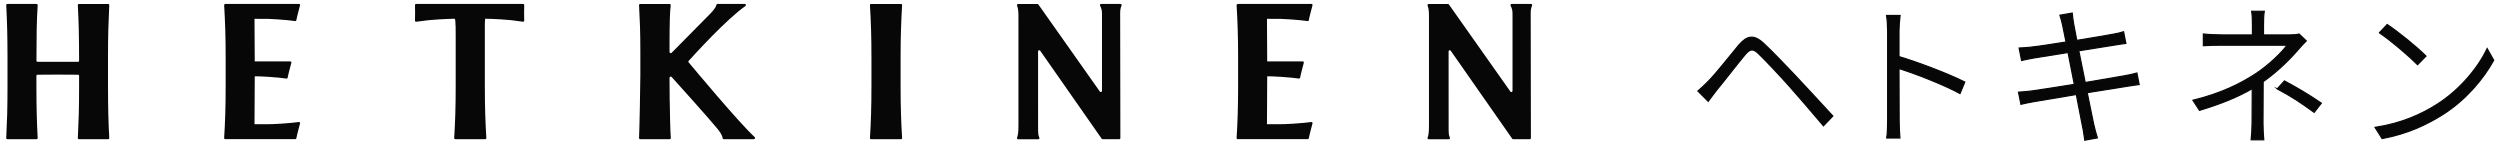
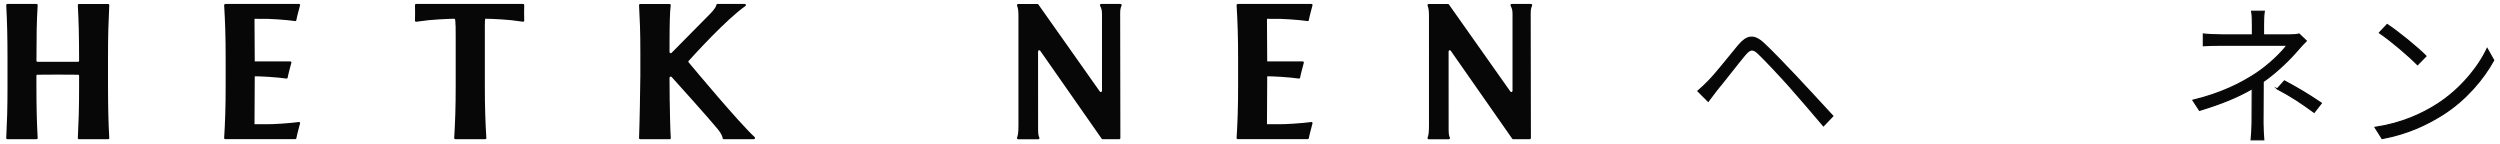
<svg xmlns="http://www.w3.org/2000/svg" viewBox="0 0 629.61 36.29" version="1.1" id="Layer_1">
  <defs>
    <style>
      .st0, .st1 {
        fill: #070707;
      }

      .st1 {
        stroke: #070707;
        stroke-miterlimit: 10;
        stroke-width: .3px;
      }
    </style>
  </defs>
  <g>
    <path d="M168.67,25.51c.03,2.12.12,7.45.27,9.23.02.18-.12.32-.3.32h-7.4c-.17,0-.31-.14-.3-.31.12-2.56.33-13.47.33-15.77v-5.92c0-2.41-.03-4.55-.09-6.42-.06-1.77-.14-3.54-.24-5.32-.01-.17.13-.32.3-.32h7.38c.18,0,.32.16.3.34-.12.86-.19,2.05-.23,3.58-.04,1.74-.07,3.67-.07,5.79v2.39c0,.27.32.4.51.21l9.65-9.76s1.51-1.46,1.64-2.32c.02-.14.15-.24.29-.24h6.84c.3,0,.42.37.17.54-4.71,3.25-12.99,12.37-14.28,13.8-.1.11-.1.27,0,.38,1.47,1.76,12.55,15.05,16.62,18.82.2.19.07.52-.21.52h-7.56c-.15,0-.29-.11-.3-.26-.05-.73-.86-1.83-1.27-2.32-2.49-3.02-9.6-10.9-11.58-13.09-.19-.2-.52-.07-.52.21,0,2.61.02,3.84.04,5.91Z" class="st0" />
    <path d="M256.4,1h4.87c.1,0,.19.05.24.13l15.48,21.92c.17.24.54.12.54-.17V3.48c0-1.05-.19-1.42-.49-2.06-.09-.2.05-.43.27-.43h4.88c.21,0,.35.22.27.42-.27.65-.35,1-.35,2.07,0,8.47.04,28.62.05,31.29,0,.16-.13.29-.3.29h-4.17c-.1,0-.19-.05-.24-.13l-15.48-22.15c-.17-.24-.54-.13-.54.17,0,3.95.01,19.02.01,19.56,0,1.27.09,1.68.31,2.13.09.2-.04.43-.26.43h-5.07c-.21,0-.35-.2-.28-.4.24-.65.35-1.33.35-3.07V4.81c.01-1.88-.02-2.48-.35-3.41-.07-.2.07-.4.28-.4Z" class="st0" />
    <path d="M359.79,1h4.87c.1,0,.19.05.24.13l15.48,21.92c.17.24.54.12.54-.17V3.48c0-1.05-.19-1.42-.49-2.06-.09-.2.05-.43.27-.43h4.88c.21,0,.35.22.27.42-.27.65-.35,1-.35,2.07,0,8.47.04,28.62.05,31.29,0,.16-.13.29-.3.29h-4.17c-.1,0-.19-.05-.24-.13l-15.48-22.15c-.17-.24-.54-.13-.54.17,0,3.95.01,19.02.01,19.56,0,1.27.09,1.68.31,2.13.09.2-.04.43-.26.43h-5.07c-.21,0-.35-.2-.28-.4.24-.65.35-1.33.35-3.07V4.81c.01-1.88-.02-2.48-.35-3.41-.07-.2.07-.4.28-.4Z" class="st0" />
    <path d="M114.72,6.45c-.01-.64-.04-1.14-.09-1.5-.02-.14-.13-.23-.27-.23-.45,0-.98.02-1.6.05-.73.03-1.5.07-2.33.12-.83.05-1.67.12-2.53.2-.75.07-2.23.27-3.08.39-.17.02-.32-.11-.31-.28.04-.87.03-3.08,0-3.91,0-.16.12-.29.28-.29h26.95c.16,0,.29.13.28.29-.04.82-.04,3.03,0,3.9,0,.17-.14.31-.31.28-.8-.12-2.22-.31-2.93-.38-.83-.08-1.64-.15-2.45-.2-.81-.05-1.58-.09-2.31-.12-.73-.03-1.34-.05-1.83-.05-.03.17-.06.4-.07.69-.02.3-.02.64-.02,1.04v15.02c0,2.74.03,5.18.1,7.31.06,2.03.16,4.02.28,5.98.01.16-.12.29-.28.29h-7.54c-.16,0-.29-.13-.28-.29.12-1.96.22-3.95.28-5.98.07-2.13.1-4.57.1-7.31v-12.4c0-.96,0-1.83-.02-2.63Z" class="st0" />
    <path d="M64.2,4.74c1.7,0,3.15.01,3.43.02.73.03,1.49.07,2.31.12.81.05,1.63.12,2.45.2.71.07,1.36.15,1.95.23.15.02.28-.09.3-.24.13-.79.71-2.89.93-3.74.05-.18-.09-.34-.27-.34h-18.51s-.06.01-.08.02c0,0,0,0,0,0,0,0,0,0,0,0-.01,0-.03,0-.04.02-.13.03-.23.13-.22.27.12,2.05.22,4.09.28,6.12.07,2.13.1,4.57.1,7.31v6.74c0,2.74-.03,5.18-.1,7.31-.06,2.03-.16,4.02-.28,5.97-.01.16.11.29.27.29.01,0,.04,0,.05,0,.01,0,.02,0,.03,0h17.58c.14,0,.25-.1.27-.24.11-.74.69-2.83.92-3.73.05-.19-.11-.36-.3-.34-.62.08-1.28.15-1.98.22-.86.08-1.7.15-2.53.2-.83.05-1.6.09-2.33.12-.3.01-2.17.02-4.3.02-.01-.03-.03-.05-.03-.09l.06-11.98c.62,0,1.09.01,1.28.02.73.03,1.49.07,2.31.12.81.05,1.63.12,2.45.2.71.07,1.36.15,1.95.23.15.02.28-.09.3-.24.13-.79.71-2.89.93-3.74.05-.18-.09-.34-.27-.34h-8.95l-.06-10.56c0-.09.05-.16.12-.21Z" class="st0" />
    <path d="M319.18,4.74c1.7,0,3.15.01,3.43.02.73.03,1.49.07,2.31.12.81.05,1.63.12,2.45.2.71.07,1.36.15,1.95.23.15.02.28-.09.3-.24.13-.79.71-2.89.93-3.74.05-.18-.09-.34-.27-.34h-18.51s-.06.01-.08.02c0,0,0,0,0,0,0,0,0,0,0,0-.01,0-.03,0-.04.02-.13.03-.23.13-.22.27.12,2.05.22,4.09.28,6.12.07,2.13.1,4.57.1,7.31v6.74c0,2.74-.03,5.18-.1,7.31-.06,2.03-.16,4.02-.28,5.97-.01.16.11.29.27.29.01,0,.04,0,.05,0,.01,0,.02,0,.03,0h17.58c.14,0,.25-.1.27-.24.11-.74.69-2.83.92-3.73.05-.19-.11-.36-.3-.34-.62.08-1.28.15-1.98.22-.86.08-1.7.15-2.53.2-.83.05-1.6.09-2.33.12-.3.01-2.17.02-4.3.02-.01-.03-.03-.05-.03-.09l.06-11.98c.62,0,1.09.01,1.28.02.73.03,1.49.07,2.31.12.81.05,1.63.12,2.45.2.71.07,1.36.15,1.95.23.15.02.28-.09.3-.24.13-.79.71-2.89.93-3.74.05-.18-.09-.34-.27-.34h-8.95l-.06-10.56c0-.09.05-.16.12-.21Z" class="st0" />
-     <path d="M219.37,7.42c-.06-2.03-.16-4.08-.28-6.13,0-.16.12-.29.28-.29h7.54c.16,0,.29.13.28.29-.12,2.05-.22,4.09-.28,6.13-.07,2.13-.1,4.57-.1,7.31v6.74c0,2.74.03,5.18.1,7.31.06,2.03.16,4.02.28,5.98.01.16-.12.29-.28.29h-7.54c-.16,0-.29-.13-.28-.29.12-1.96.22-3.95.28-5.98.07-2.13.1-4.57.1-7.31v-6.74c0-2.74-.03-5.18-.1-7.31Z" class="st0" />
    <path d="M9.43,18.81c-.15,0-.26.13-.26.28v2.38c0,2.74.03,5.18.08,7.31.05,2.03.13,4.03.24,5.98,0,.16-.12.29-.28.29H1.85c-.16,0-.29-.13-.28-.29.1-1.96.18-3.95.24-5.98.06-2.13.08-4.57.08-7.31v-6.74c0-2.74-.03-5.18-.08-7.31-.05-2.04-.13-4.08-.24-6.13,0-.16.12-.29.28-.29h7.36c.16,0,.29.14.28.3-.13,2.05-.21,4.07-.25,6.08-.04,2.03-.06,5.22-.06,7.91,0,.15.12.27.27.28,1.58.02,8.6.02,10.2,0,.15,0,.27-.12.27-.28,0-2.69-.03-5.87-.08-7.91-.05-2-.13-4.03-.24-6.08,0-.16.12-.29.28-.29h7.36c.16,0,.28.13.28.29-.1,2.05-.18,4.09-.24,6.13-.06,2.13-.08,4.57-.08,7.31v6.74c0,2.74.03,5.18.08,7.31.05,2.03.13,4.03.24,5.98,0,.16-.12.29-.28.29h-7.36c-.16,0-.29-.13-.28-.29.1-1.96.18-3.95.24-5.98.06-2.13.08-4.57.08-7.31v-2.38c0-.15-.11-.28-.27-.28-1.68-.03-8.54-.05-10.22,0Z" class="st0" />
  </g>
  <g>
    <path d="M450.51,21.58c-2.24-2.51-5.83-6.33-7.53-7.96-1.51-1.51-2.24-1.35-3.59.27-1.93,2.32-5.25,6.64-7.03,8.77-.77.97-1.58,2.12-2.16,2.86l-2.59-2.59c1-.85,1.66-1.51,2.66-2.51,1.86-1.86,5.29-6.26,7.65-9.08,2.05-2.36,3.75-2.78,6.33-.35,2.32,2.16,5.68,5.72,7.92,8.07,2.63,2.78,6.45,6.95,9.42,10.16l-2.36,2.47c-2.78-3.32-6.22-7.26-8.73-10.12Z" class="st1" />
-     <path d="M478.25,17.26l.04,13.06c0,1.24.08,3.2.19,4.44h-3.32c.19-1.2.23-3.01.23-4.44V7.8c0-1.04-.08-2.74-.27-3.9h3.4c-.15,1.16-.27,2.82-.27,3.9v6.45c5.1,1.54,12.4,4.32,16.57,6.41l-1.2,2.9c-4.21-2.28-11.08-4.94-15.37-6.3Z" class="st1" />
-     <path d="M511.67,11.85c1.54-.15,4.98-.69,8.65-1.27l-.85-4.17c-.19-.97-.46-1.81-.69-2.58l3.09-.54c.04.73.23,1.78.35,2.63l.81,4.25c3.82-.62,7.46-1.24,9.15-1.55,1.12-.19,2.01-.42,2.63-.62l.58,2.93c-.54.04-1.62.23-2.63.39l-9.23,1.47,1.62,7.99,9.69-1.66c1.51-.27,2.55-.5,3.32-.73l.58,2.9c-.77.08-1.93.27-3.4.5l-9.69,1.55,1.62,7.91c.27,1.12.58,2.4.93,3.48l-3.17.58c-.19-1.27-.31-2.43-.58-3.55l-1.55-7.96-10.58,1.78c-1.47.27-2.51.46-3.36.69l-.62-3.05c.89-.04,2.32-.19,3.32-.31,1.97-.27,6.25-.93,10.74-1.66l-1.58-8.03-8.65,1.39c-1.08.19-1.97.39-3.05.62l-.62-3.13c.92-.04,1.93-.12,3.17-.23Z" class="st1" />
    <path d="M567.17,31.05l.04-8.73c-3.63,2.13-7.84,3.82-13.28,5.48l-1.66-2.55c7.3-1.78,12.09-4.29,15.64-6.57,3.51-2.28,6.72-5.45,8.07-7.3h-16.41c-1.31,0-3.52.04-4.67.12v-2.94c1.19.15,3.32.23,4.63.23h7.73v-2.59c0-1.04-.04-2.51-.19-3.36h3.17c-.15.81-.19,2.31-.19,3.36v2.59h6.68c.85,0,1.7-.04,2.28-.23l1.81,1.74c-.65.66-1.43,1.47-2.01,2.16-1.93,2.28-5.21,5.56-8.85,8.11l-.04,10.46c0,1.35.08,2.97.19,4.17h-3.17c.12-1.16.23-2.82.23-4.17ZM573.5,22.39l1.82-2.01c3.63,1.97,5.75,3.21,9.3,5.6l-1.81,2.32c-3.36-2.43-5.64-3.98-9.31-5.91Z" class="st1" />
    <path d="M613.67,26.33c5.87-3.71,10.5-9.38,12.7-14.1l1.66,2.94c-2.59,4.71-6.99,9.96-12.74,13.63-3.86,2.43-8.73,4.87-15.37,6.1l-1.78-2.82c6.84-1.04,11.89-3.44,15.52-5.75ZM599.23,8.25l1.97-2.08c2.74,1.81,7.69,5.83,9.77,7.96l-2.12,2.16c-1.93-1.97-6.72-6.1-9.62-8.03Z" class="st1" />
  </g>
</svg>